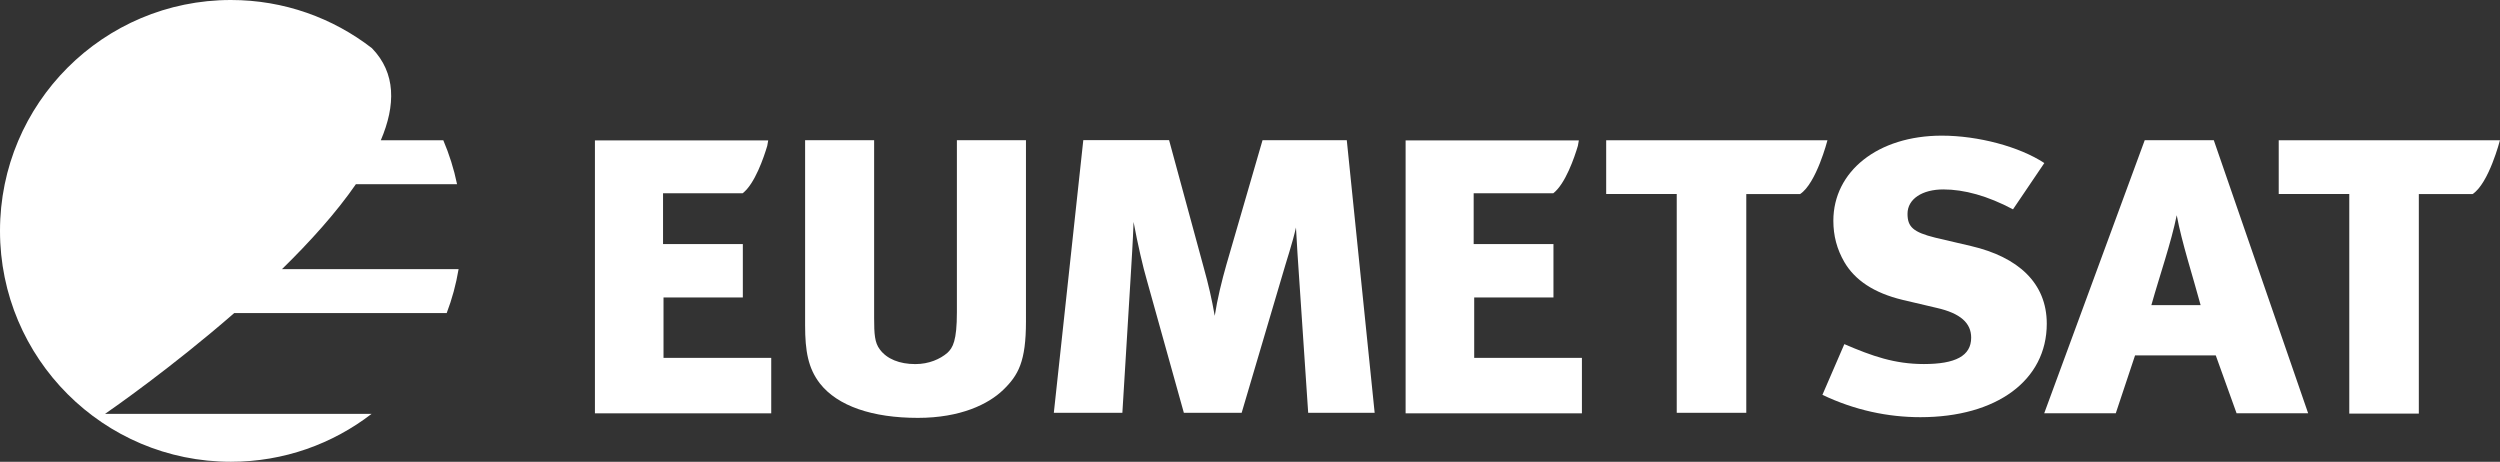
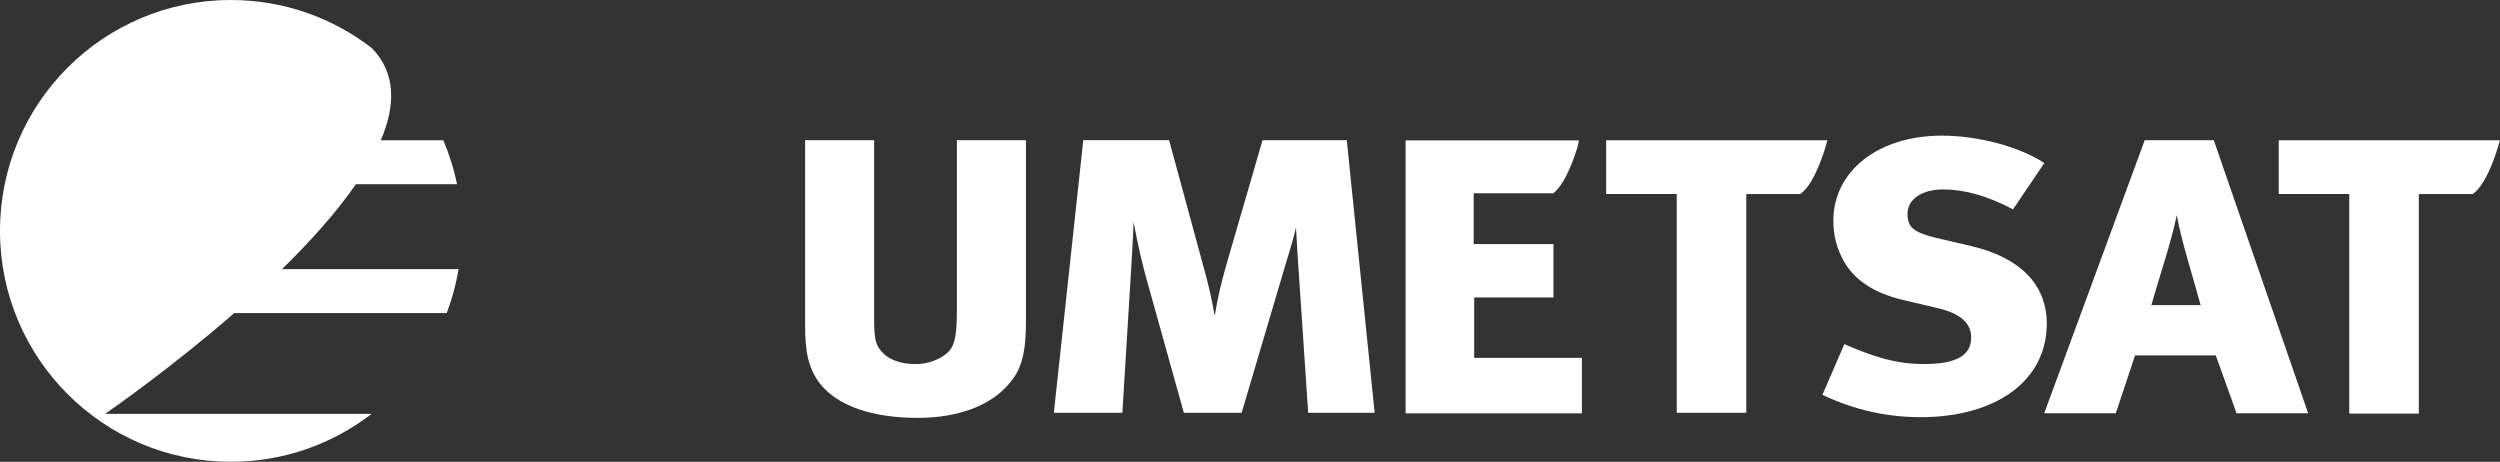
<svg xmlns="http://www.w3.org/2000/svg" version="1.1" x="0px" y="0px" viewBox="0 0 470.9 86.98" style="enable-background:new 0 0 470.9 86.98;" xml:space="preserve">
  <rect x="0" y="0" width="470.9" height="86.98" fill="#333333" stroke="none" />
  <style type="text/css">
	.st0{fill:#FFFFFF;}
</style>
  <g>
    <path class="st0" d="M405.23,57.48c1.53-5.45,3.73-11.77,4.78-16.94c0.96,5.17,3.06,11.58,4.5,16.94H405.23z M416.99,26.41h-13.01   l-18.93,51.43h13.48l3.63-10.9h15.2l3.92,10.9h13.48L416.99,26.41z" />
    <path class="st0" d="M371.29,46.35l-6.75-1.58c-4.22-1.04-5.24-2.07-5.24-4.5c0-2.81,2.81-4.59,6.74-4.59   c3.94,0,8.34,1.21,13.13,3.75l5.9-8.72c-4.69-3.09-12.47-5.16-19.31-5.16c-12.08,0-20.43,6.75-20.43,16.03   c0,2.81,0.66,5.34,2.07,7.78c1.97,3.37,5.52,5.81,10.96,7.12l6.38,1.5c4.59,1.03,6.55,2.9,6.55,5.62c0,3.46-3,4.97-8.9,4.97   c-5.53,0-9.75-1.5-14.99-3.75l-4.13,9.55c6.09,2.91,12.37,4.21,18.46,4.21c14.34,0,23.8-6.93,23.8-17.61   C385.53,53.28,380.1,48.41,371.29,46.35" />
    <path class="st0" d="M237.81,26.41l-6.8,23.42c-0.85,2.97-1.72,6.51-2.2,9.66c-0.58-3.25-1.14-5.74-2.1-9.18l-6.5-23.91h-16.16   l-5.55,51.35h12.91l1.53-25.05c0.18-3.16,0.47-7.37,0.58-10.9c0.76,4.11,1.8,8.61,2.48,10.9l6.99,25.05h10.89l7.66-25.91   c0.76-2.68,1.91-6.03,2.57-8.99c0.19,3.54,0.39,6.6,0.58,9.28l1.72,25.63h12.52l-5.25-51.35H237.81z" />
    <path class="st0" d="M180.24,58.83c0,5.35-0.76,6.69-1.81,7.65c-1.35,1.15-3.44,2.1-6.02,2.1c-2.97,0-5.37-0.96-6.69-2.77   c-0.96-1.25-1.07-2.87-1.07-5.93V26.41h-13v34.9c0,4.79,0.57,8.04,2.77,10.9c3.36,4.3,9.95,6.5,18.47,6.5   c8.03,0,13.28-2.58,16.06-5.26c2.87-2.77,4.3-5.35,4.3-12.9V26.41h-13.01V58.83z" />
    <path class="st0" d="M429.22,26.41v10.13h13.29V77.9h13.1V36.55h10.13c3.06-2,5.15-10.13,5.15-10.13H429.22z" />
-     <path class="st0" d="M124.99,56.03h14.93V45.97h-15.03V36.4h15c2.28-1.75,3.99-6.76,4.63-8.93l0.18-1.02h-32.64v51.4h33.21V67.41   h-20.29V56.03z" />
    <path class="st0" d="M277.68,56.03h14.93V45.97h-15.03V36.4h15c2.27-1.75,3.99-6.76,4.63-8.93l0.18-1.02h-32.63v51.4h33.21V67.41   h-20.29V56.03z" />
    <path class="st0" d="M302.54,26.41v10.13h13.29v41.21h13.1V36.55h10.14c3.06-2,5.15-10.13,5.15-10.13H302.54z" />
    <path class="st0" d="M67.04,34.69h19.05c-0.59-2.87-1.47-5.64-2.59-8.27H71.73c2.81-6.59,2.87-12.66-1.68-17.35   C62.71,3.39,53.5,0,43.49,0C19.47,0,0,19.47,0,43.49c0,24.02,19.47,43.49,43.49,43.49c9.98,0,19.16-3.37,26.5-9.02H19.78   c1.38-0.95,12.53-8.71,24.34-18.99h40.02c1.01-2.64,1.76-5.41,2.24-8.27H53.11C58.39,45.54,63.33,40.06,67.04,34.69z" />
  </g>
</svg>